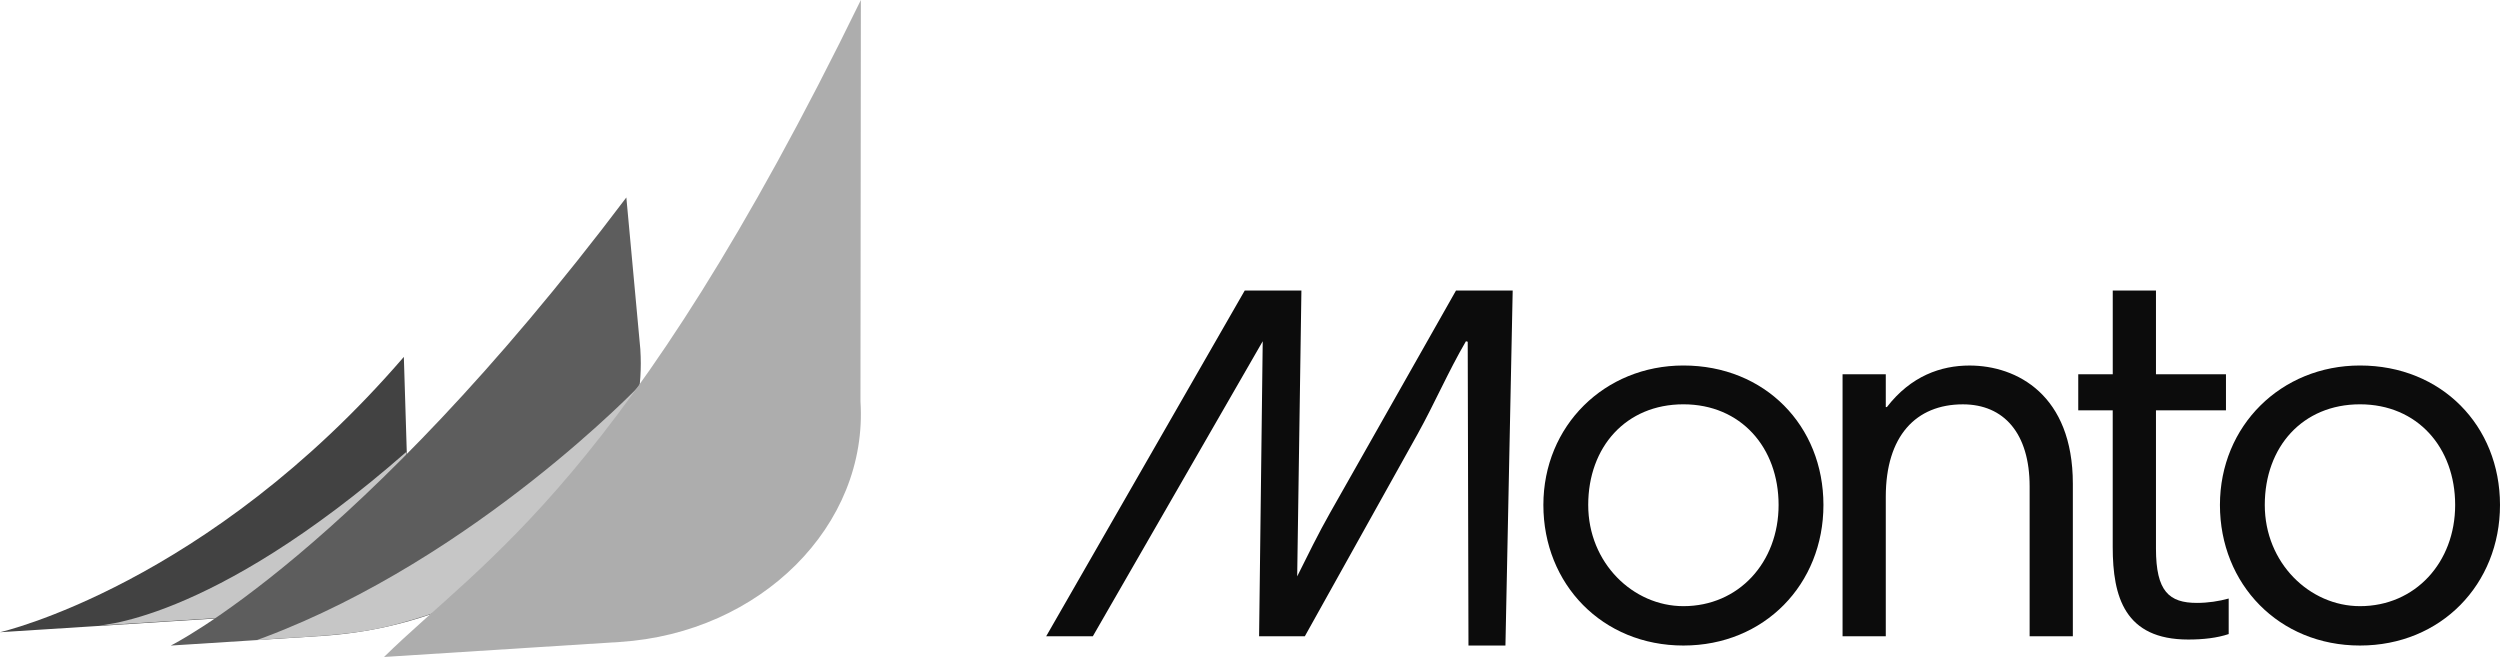
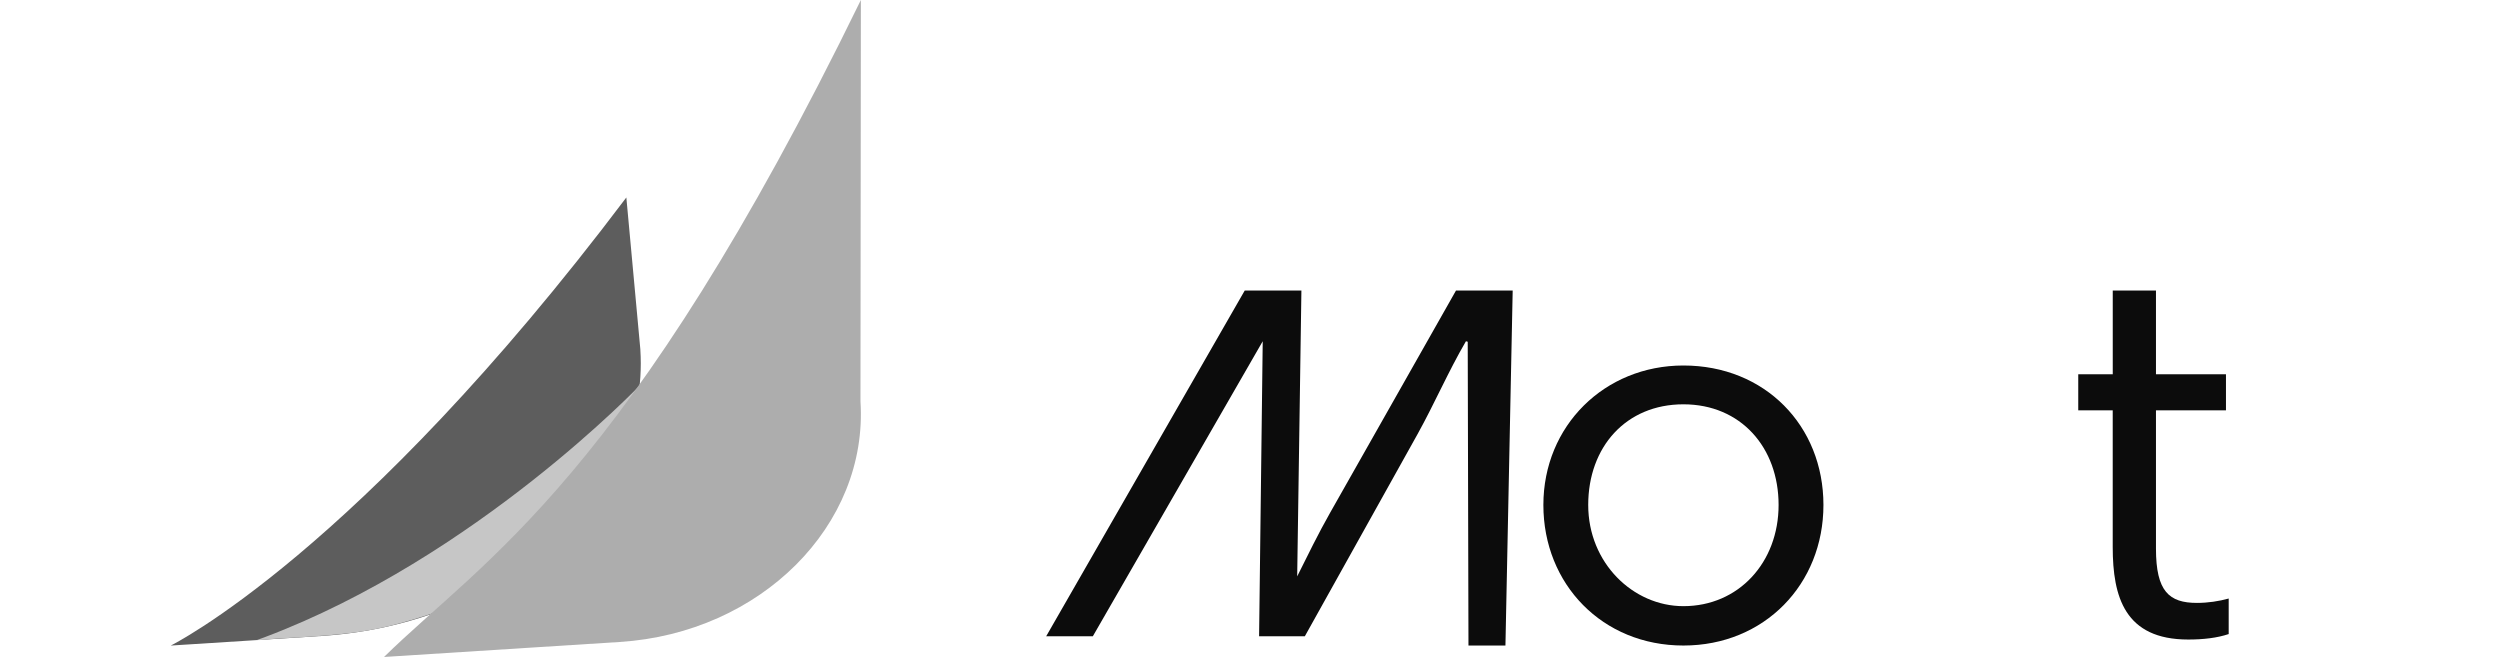
<svg xmlns="http://www.w3.org/2000/svg" viewBox="0 0 800 210.23">
  <defs>
    <style>.cls-1{fill:#adadad;}.cls-2{fill:#0c0c0c;}.cls-3{fill:#424242;}.cls-4{fill:#5d5d5d;}.cls-5{fill:#c6c6c6;mix-blend-mode:multiply;}.cls-6{isolation:isolate;}</style>
  </defs>
  <g class="cls-6">
    <g id="Layer_1">
      <g>
        <path class="cls-2" d="M414.33,184.46h.76c3.4-6.81,6.8-13.79,10.58-20.44l40.25-71.05h18.14l-2.32,113.6h-11.83l-.24-97.21-.57-.16c-5.67,9.73-9.98,19.79-15.46,29.68l-36.09,64.72h-14.64l1.16-94.4-54.36,94.4h-14.93l63.53-110.62h18.14l-1.35,91.48" />
        <path class="cls-2" d="M538.69,116.96c26.08,0,44.81,19.25,44.81,44.63s-18.9,44.98-44.81,44.98-44.81-19.61-44.81-44.98,19.6-44.63,44.81-44.63m0,77.01c17.68,0,30.46-14,30.46-32.38s-12.07-32.21-30.46-32.21-30.46,13.65-30.46,32.21,14.35,32.38,30.46,32.38" />
-         <path class="cls-2" d="M589.62,119.76h13.83v10.51h.35c7.7-9.98,17.33-13.3,26.43-13.3,15.23,0,33.08,9.45,33.08,37.81v48.83h-13.83v-47.96c0-16.98-8.23-26.26-21.35-26.26-15.05,0-24.68,10.15-24.68,29.58v44.63h-13.83V119.76Z" />
        <path class="cls-2" d="M665.05,119.76h11.03v-26.78h13.83v26.78h22.4v11.55h-22.4v44.29c0,13.65,4.2,17.33,13.12,17.33,3.5,0,7-.53,10.15-1.4v11.37c-3.68,1.23-8.05,1.75-12.95,1.75-20.3,0-24.16-13.65-24.16-29.58v-43.76h-11.03v-11.55Z" />
-         <path class="cls-2" d="M755.19,116.96c26.08,0,44.81,19.25,44.81,44.63s-18.9,44.98-44.81,44.98-44.81-19.61-44.81-44.98,19.61-44.63,44.81-44.63m0,77.01c17.68,0,30.46-14,30.46-32.38s-12.07-32.21-30.46-32.21-30.46,13.65-30.46,32.21,14.35,32.38,30.46,32.38" />
-         <path class="cls-3" d="M129.22,114.22C66.27,187.25,0,202.31,0,202.31l131.69-8.38-2.46-79.71Z" />
-         <path class="cls-5" d="M30.14,200.28s36.62-.26,99.89-55.67c.33,.56,0,31.59,0,31.59l-49.87,20.9-50.02,3.18Z" />
        <path class="cls-4" d="M204.92,111.9l-4.49-48.71C114.5,177.16,54.64,206.58,54.64,206.58l48.1-3.06c59.45-3.78,105.2-44.8,102.17-91.61" />
        <path class="cls-5" d="M205.06,122.99s-52.68,55.39-120.4,80.93c-.44,.16-2.04,.74-2.48,.91,0,0,1.62,.01,2.38-.1,4.26-.65,22.21-.82,35.38-3.39,19.74-3.85,45.39-15.15,75.8-29.7,.69,.13,16.71-11.02,12.57-26.2-4.14-15.18-3.26-22.44-3.26-22.44" />
        <path class="cls-1" d="M275.48,0c-74.91,153.56-120.8,179.02-152.59,210.23l75.43-4.8c45.11-2.87,79.59-37.35,77.03-77.01l.13-128.42Z" />
      </g>
    </g>
  </g>
</svg>